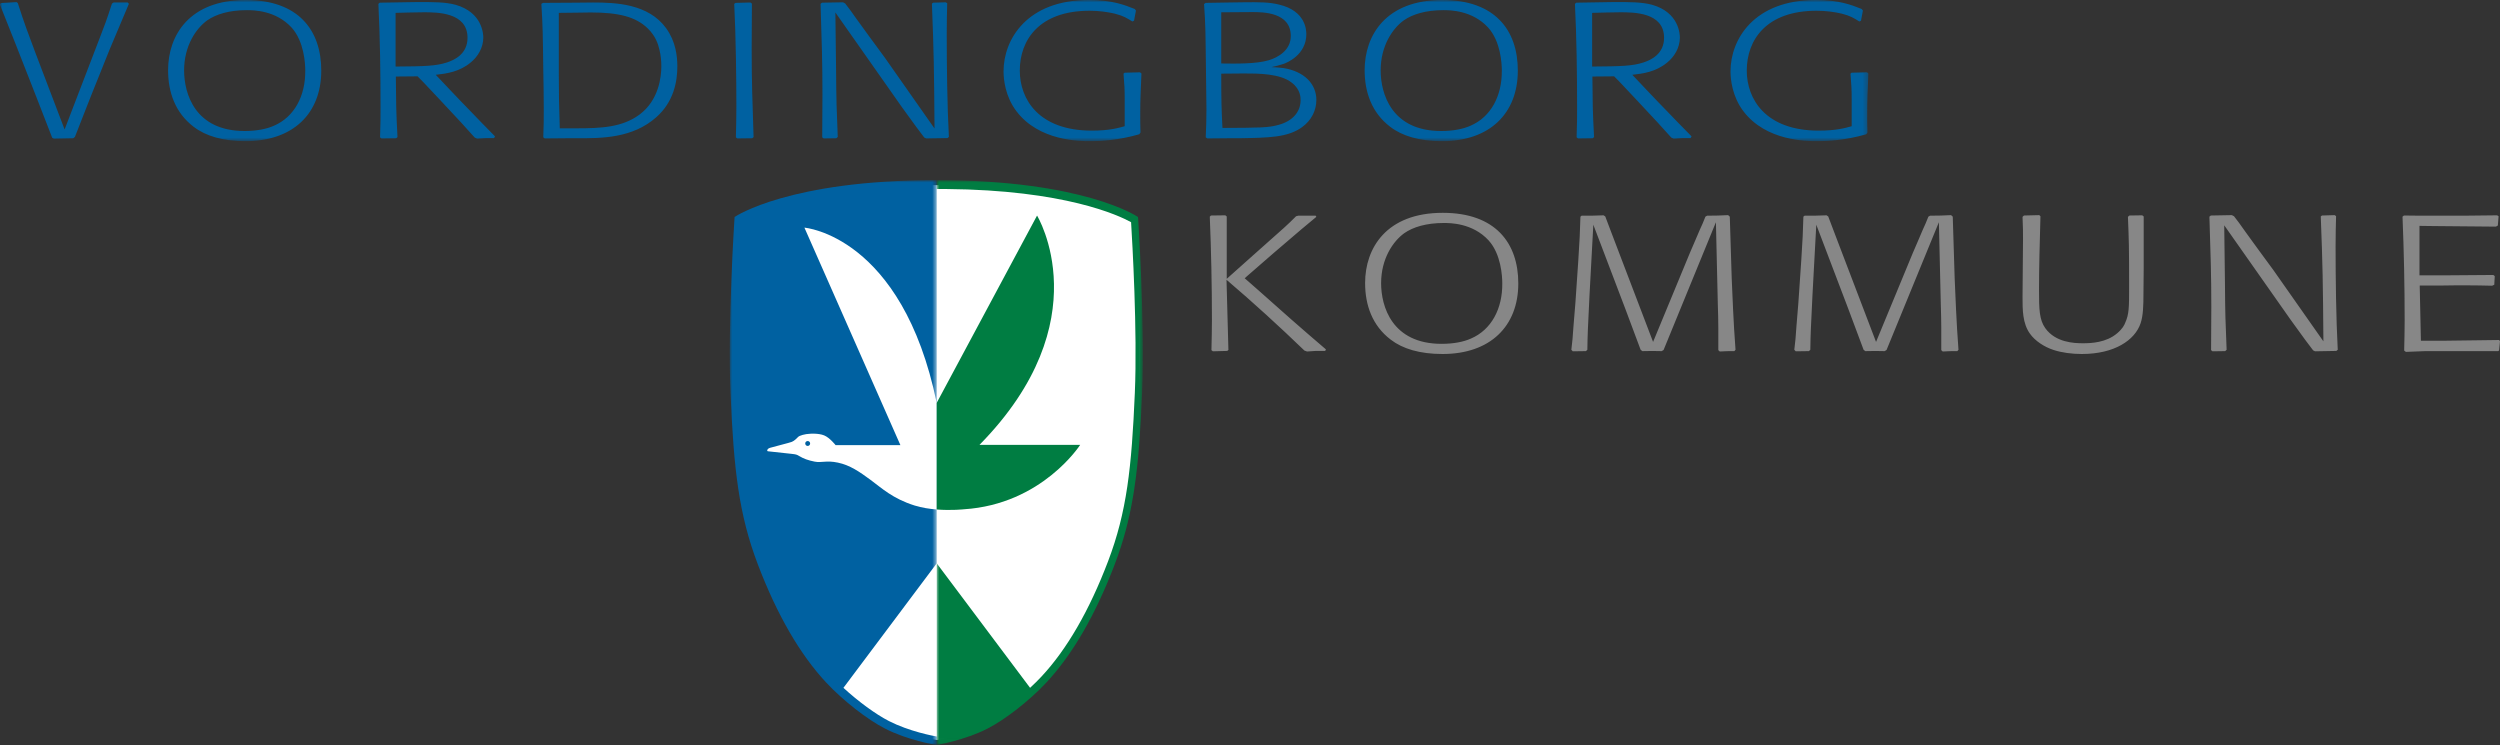
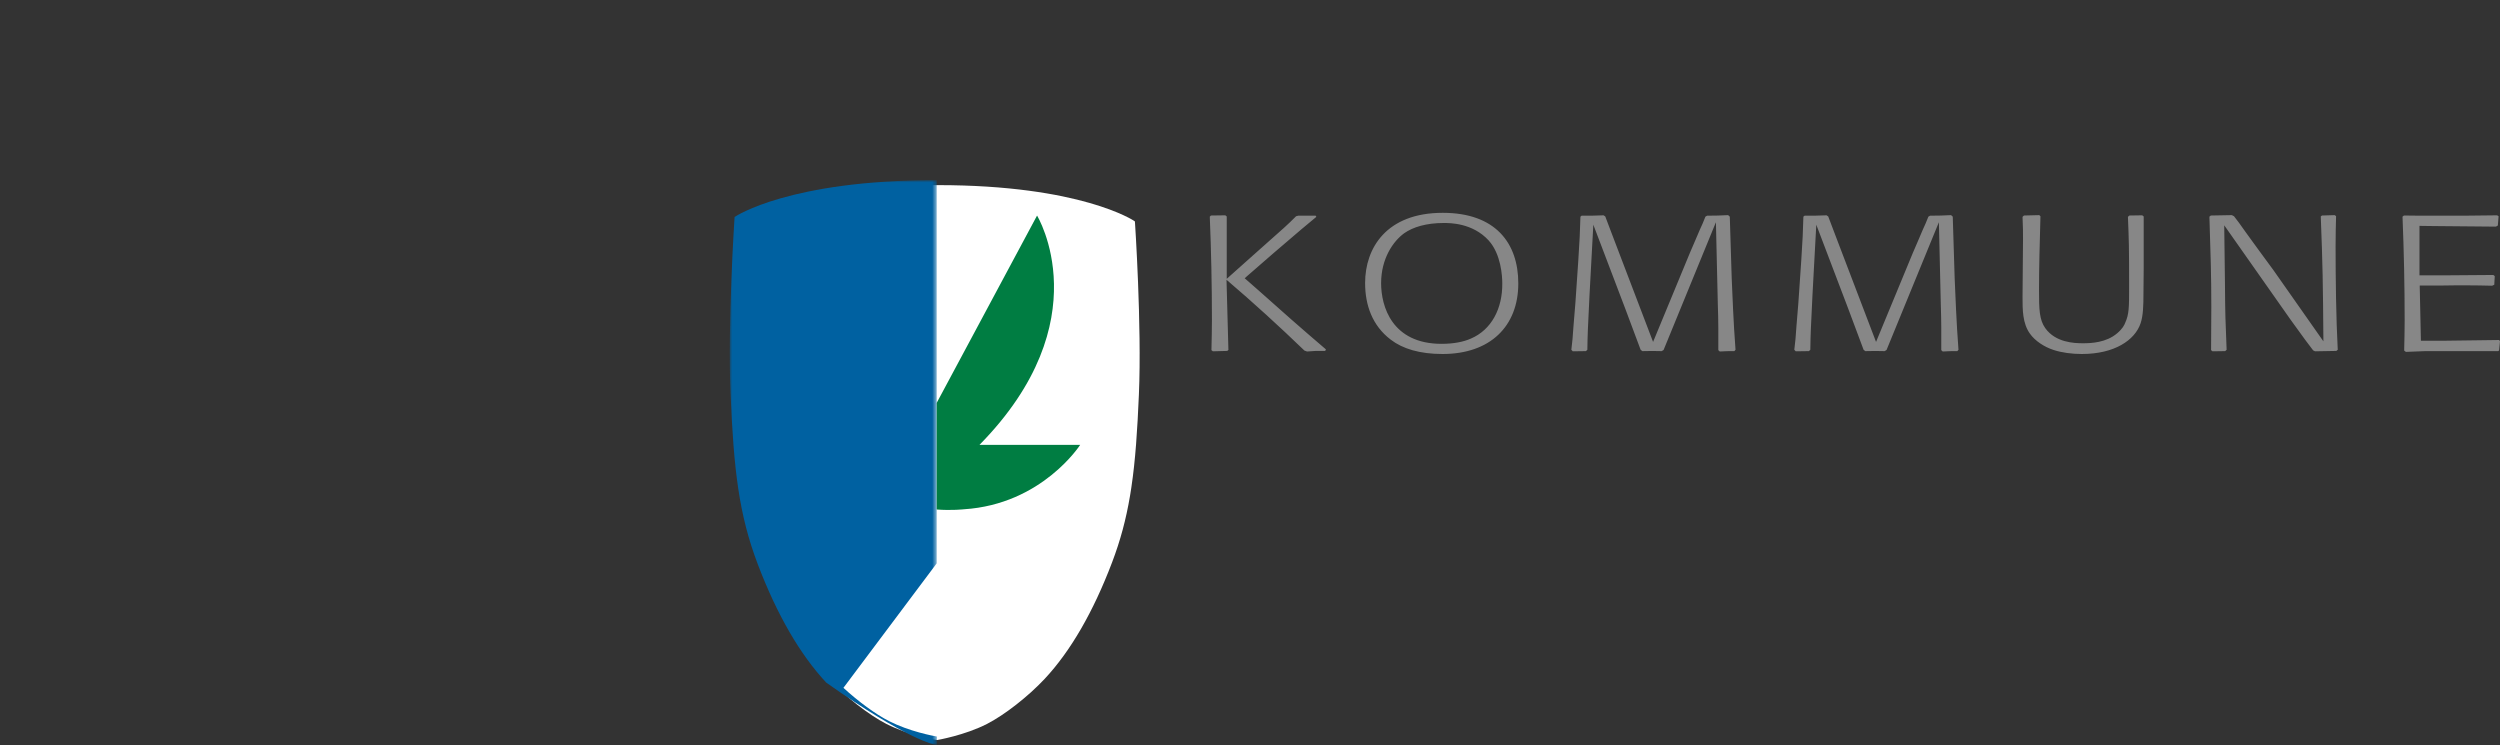
<svg xmlns="http://www.w3.org/2000/svg" xmlns:xlink="http://www.w3.org/1999/xlink" width="500" height="149" viewBox="0 0 500 149">
  <rect x="0" y="0" width="500" height="149" fill="#333333" stroke="none" />
  <defs>
    <polygon id="a" points="0 0 41.431 0 41.431 112.969 0 112.969" />
    <polygon id="c" points="0 0 41.225 0 41.225 112.968 0 112.968" />
-     <polygon id="e" points="0 0 373.679 0 373.679 28.233 0 28.233" />
  </defs>
  <g fill="none" fill-rule="evenodd">
    <path fill="#FFF" d="M226.993,44.437 C226.993,44.437 226.982,44.432 226.98,44.429 C226.98,44.426 226.977,44.418 226.977,44.416 L226.969,44.271 L226.849,44.19 C226.747,44.119 216.142,37.024 187.549,37.024 L187.426,37.024 L187.426,37.024 L187.127,37.024 C158.537,37.024 147.929,44.119 147.827,44.19 L147.707,44.271 L147.699,44.416 C147.683,44.623 146.325,65.194 146.911,78.885 C147.547,93.784 148.51,102.618 152.274,112.509 C156.04,122.411 160.568,130.231 165.726,135.753 C169.024,139.283 173.777,142.998 177.287,144.792 C181.752,147.073 187.028,147.945 187.08,147.953 L187.426,148.008 C187.478,148 192.925,147.073 197.39,144.792 C200.899,142.998 205.655,139.283 208.95,135.756 C214.108,130.234 218.636,122.414 222.402,112.512 C224.088,108.08 225.211,103.86 225.996,99.212 C226.024,99.036 226.056,98.863 226.082,98.687 C226.145,98.306 226.205,97.923 226.263,97.534 C227.095,92.007 227.474,86.028 227.781,78.872 C228.372,65.042 226.993,44.437 226.993,44.437" />
    <g transform="translate(145.955 36.031)">
      <mask id="b" fill="#fff">
        <use xlink:href="#a" />
      </mask>
-       <path fill="#0061A1" d="M31.836,108.18 C29.177,106.822 25.675,104.241 22.731,101.536 L41.391,76.633 L41.391,0 L41.088,0 C11.984,0 1.188,7.221 1.081,7.295 L0.961,7.376 L0.953,7.523 C0.937,7.733 -0.447,28.674 0.149,42.61 C0.798,57.777 1.78,66.768 5.609,76.838 C9.443,86.916 14.049,94.875 19.302,100.497 C22.657,104.086 27.497,107.87 31.072,109.698 C35.612,112.016 40.986,112.904 41.038,112.914 L41.391,112.969 L41.431,111.281 C40.677,111.147 35.908,110.26 31.836,108.18" mask="url(#b)" />
+       <path fill="#0061A1" d="M31.836,108.18 C29.177,106.822 25.675,104.241 22.731,101.536 L41.391,76.633 L41.391,0 L41.088,0 C11.984,0 1.188,7.221 1.081,7.295 L0.961,7.376 L0.953,7.523 C0.937,7.733 -0.447,28.674 0.149,42.61 C0.798,57.777 1.78,66.768 5.609,76.838 C9.443,86.916 14.049,94.875 19.302,100.497 C35.612,112.016 40.986,112.904 41.038,112.914 L41.391,112.969 L41.431,111.281 C40.677,111.147 35.908,110.26 31.836,108.18" mask="url(#b)" />
    </g>
    <line x1="187.356" x2="187.167" y1="59.783" y2="51.044" fill="#6A971F" />
    <path fill="#0061A1" d="M161.371,89.146 C161.617,89.146 161.818,88.946 161.818,88.697 C161.818,88.45 161.617,88.25 161.371,88.25 C161.125,88.25 160.923,88.45 160.923,88.697 C160.923,88.946 161.125,89.146 161.371,89.146" />
-     <path fill="#FFF" d="M187.344,80.581 C180.414,47.08 160.884,45.528 160.884,45.528 L180.082,89.028 L167.119,89.028 C167.119,89.028 165.957,87.531 164.821,87.075 C163.682,86.618 162.044,86.749 162.044,86.749 C160.947,86.786 159.887,87.127 159.646,87.369 C159.408,87.61 158.895,88.156 158.382,88.364 C157.869,88.571 154.415,89.427 154.004,89.566 C153.593,89.703 153.491,89.874 153.457,90.044 C153.423,90.218 153.423,90.252 153.865,90.286 C154.31,90.32 158.28,90.766 158.28,90.766 C159.201,90.869 159.33,90.898 159.853,91.213 C160.709,91.728 161.601,92.066 162.931,92.326 C164.334,92.602 165.224,92.037 167.55,92.518 C169.987,93.019 171.929,94.369 174.12,95.984 C176.308,97.596 178.532,99.723 182.911,101.099 C184.345,101.548 185.902,101.785 187.344,101.897 L187.344,80.578 L187.344,80.581 Z" />
    <g transform="translate(187.346 36.032)">
      <mask id="d" fill="#fff">
        <use xlink:href="#c" />
      </mask>
-       <path fill="#007D42" d="M40.274,7.544 C40.274,7.544 40.263,7.539 40.261,7.536 C40.261,7.534 40.258,7.526 40.258,7.523 L40.25,7.376 L40.13,7.295 C40.022,7.221 29.229,0 0.123,0 L0,0 L0,1.77 L1.895,1.77 C25.594,1.969 36.377,7.032 38.871,8.405 C39.112,12.299 40.148,30.203 39.622,42.534 C38.983,57.506 38.018,66.366 34.275,76.207 C30.522,86.073 26.036,93.837 20.94,99.289 C20.249,100.029 19.48,100.785 18.671,101.531 L18.671,101.536 C4.918,83.2 0,76.633 0,76.633 L0,112.969 C0.052,112.959 5.598,112.016 10.139,109.695 C13.714,107.87 18.553,104.086 21.906,100.497 C27.159,94.875 31.765,86.916 35.599,76.838 C37.316,72.326 38.46,68.028 39.258,63.299 C39.29,63.12 39.318,62.942 39.347,62.766 C39.41,62.377 39.473,61.986 39.53,61.592 C40.378,55.965 40.763,49.881 41.075,42.597 C41.677,28.519 40.274,7.544 40.274,7.544" mask="url(#d)" />
    </g>
    <path fill="#007D42" d="M195.9,88.97 C220.269,64.174 207.411,43.115 207.411,43.115 L187.345,80.565 L187.339,80.578 L187.339,101.897 C190.302,102.134 192.791,101.855 192.791,101.855 C208.416,100.858 216.035,88.97 216.035,88.97 L195.9,88.97 Z" />
    <mask id="f" fill="#fff">
      <use xlink:href="#e" />
    </mask>
    <path fill="#0061A1" d="M14.977,27.39 L18.275,18.988 L22.004,9.705 L25.778,0.767 L25.54,0.499 L22.719,0.499 L22.386,0.727 C21.287,4.141 20.952,4.986 19.9,7.709 L12.922,25.894 L7.091,10.587 C5.419,6.137 4.94,4.871 3.553,0.612 L3.315,0.42 L0.161,0.612 L-0.03,0.882 L3.124,8.823 L7.186,19.179 L10.436,27.545 L10.771,27.734 L14.642,27.658 L14.977,27.39 Z M64.254,14.117 C64.254,6.021 59.666,0 49.15,0 C37.87,0 33.617,7.058 33.617,14.04 C33.617,18.452 35.051,22.556 38.731,25.358 C41.12,27.199 44.562,28.233 49.103,28.233 C58.614,28.233 64.254,22.711 64.254,14.117 L64.254,14.117 Z M61.053,14.117 C61.1,19.142 58.902,23.402 54.743,25.166 C53.358,25.778 51.398,26.201 48.912,26.201 C38.969,26.201 36.82,18.683 36.82,14.08 C36.82,9.167 39.21,5.677 41.455,4.065 C43.225,2.839 45.852,2.032 49.341,2.032 C50.634,2.032 55.125,2.032 58.329,5.522 C60.812,8.285 61.053,12.659 61.053,14.117 L61.053,14.117 Z M75.963,0.536 L75.678,0.767 C76.01,7.633 76.107,14.539 76.107,21.443 C76.107,23.63 76.107,24.82 76.01,27.466 L76.298,27.697 L79.214,27.658 L79.499,27.427 C79.214,22.097 79.214,20.639 79.167,15.306 L83.514,15.267 C84.137,15.881 84.422,16.149 87.866,19.833 C92.167,24.436 92.645,24.935 94.938,27.506 L95.417,27.734 C96.037,27.697 96.613,27.658 97.233,27.621 L98.812,27.621 L99.003,27.275 C98.189,26.469 94.603,22.787 93.889,22.02 C92.789,20.907 91.737,19.794 90.638,18.644 L87.149,14.959 C89.251,14.731 91.881,14.384 94.127,12.504 C95.511,11.394 96.66,9.59 96.66,7.518 C96.66,6.867 96.516,2.492 91.114,0.958 C89.107,0.42 86.861,0.383 82.847,0.42 L75.963,0.536 Z M79.117,2.571 C81.221,2.531 82.941,2.455 84.757,2.455 C87.435,2.455 93.504,2.455 93.504,7.557 C93.504,10.819 90.876,12.008 89.348,12.504 C87.196,13.195 84.998,13.274 79.117,13.31 L79.117,2.571 Z M108.608,0.575 L108.273,0.767 C108.561,5.562 108.561,6.407 108.655,13.886 C108.705,16.496 108.752,19.103 108.752,21.713 C108.752,24.013 108.752,25.051 108.655,27.466 L108.943,27.697 L113.387,27.658 L115.394,27.658 C120.317,27.658 126.531,27.658 131.262,23.438 C134.704,20.408 135.468,16.38 135.468,13.31 C135.468,11.162 135.136,8.285 133.223,5.638 C129.687,0.767 123.186,0.499 118.645,0.499 C117.451,0.499 116.255,0.536 115.059,0.536 L108.608,0.575 Z M111.762,2.571 L115.3,2.531 C116.255,2.531 117.211,2.492 118.166,2.492 C123.665,2.492 127.153,3.337 129.543,5.677 C131.168,7.25 131.645,8.899 131.885,9.936 C132.171,11.086 132.267,12.236 132.267,13.274 C132.267,15.306 131.789,20.062 127.871,22.939 C124.429,25.471 120.27,25.665 115.156,25.665 L111.953,25.665 C111.811,20.983 111.762,19.219 111.762,14.883 L111.762,2.571 Z M150.716,27.427 C150.475,20.14 150.334,16.304 150.334,9.705 C150.334,6.712 150.381,3.721 150.381,0.727 L150.093,0.499 L147.131,0.575 L146.845,0.767 C147.178,7.25 147.275,16.265 147.275,21.29 C147.275,23.746 147.227,25.279 147.178,27.466 L147.466,27.697 L150.428,27.658 L150.716,27.427 Z M189.776,27.39 C189.441,21.059 189.346,13.158 189.346,6.712 C189.346,4.257 189.393,2.647 189.441,0.651 L189.155,0.46 L186.622,0.536 L186.381,0.727 C186.766,10.587 186.813,13.694 186.907,25.702 L176.92,11.47 C174.577,8.285 172.711,5.753 171.23,3.681 C170.037,1.993 169.989,1.917 169.031,0.691 L168.602,0.46 L164.396,0.536 L164.109,0.767 C164.349,8.248 164.491,12.583 164.491,18.875 C164.491,21.75 164.444,24.588 164.444,27.466 L164.731,27.697 L167.265,27.658 L167.55,27.39 C167.312,21.406 167.265,20.6 167.215,13.886 C167.168,10.089 167.121,6.292 167.074,2.492 L180.312,21.33 C182.942,24.972 184.088,26.545 184.853,27.506 L185.235,27.697 L189.488,27.621 L189.776,27.39 Z M228.097,26.508 C228.047,25.242 228.047,23.977 228.047,22.711 C228.047,19.985 228.144,18.029 228.288,14.692 L228,14.463 L224.94,14.539 L224.702,14.731 C224.893,16.955 224.94,17.953 224.94,19.909 L224.94,22.173 L224.94,25.242 C223.697,25.586 221.931,26.125 218.345,26.125 C207.735,26.125 203.958,19.833 203.958,14.117 C203.958,8.017 207.832,2.148 217.916,2.148 C219.779,2.148 221.452,2.379 222.933,2.723 C224.752,3.183 225.419,3.645 226.472,4.296 L226.807,4.141 L227.189,2.109 L226.948,1.801 C224.94,0.998 222.457,0 217.772,0 C205.44,0 200.71,7.825 200.71,14.269 C200.71,15.881 201.043,19.295 203.291,22.249 C207.832,28.233 215.956,28.233 218.107,28.233 C220.067,28.233 223.603,28.081 227.856,26.852 L228.097,26.508 Z M245.732,0.499 L241.144,0.575 L240.809,0.806 C241.096,4.91 241.096,5.793 241.191,13.849 C241.191,16.496 241.288,19.142 241.288,21.789 C241.288,24.092 241.24,25.279 241.144,27.466 L241.479,27.697 L245.637,27.658 L247.692,27.658 C253.811,27.545 257.538,27.506 260.406,25.434 C262.317,24.053 263.272,22.057 263.272,19.985 C263.272,16.84 260.932,14.308 256.727,13.618 C255.913,13.502 255.101,13.463 254.287,13.426 C255.148,13.234 255.96,13.043 256.727,12.775 C257.394,12.544 261.265,10.971 261.265,6.827 C261.265,6.06 261.171,2.185 255.818,0.919 C253.858,0.42 251.898,0.42 248.553,0.46 L245.732,0.499 Z M244.488,25.586 C244.297,21.713 244.25,20.216 244.25,14.731 C245.781,14.731 247.31,14.692 248.791,14.692 C251.66,14.692 256.009,14.692 258.349,16.532 C260.118,17.877 260.118,19.526 260.118,20.025 C260.118,22.364 258.543,24.205 255.721,24.972 C253.667,25.55 252.042,25.55 244.488,25.586 L244.488,25.586 Z M244.25,2.455 L244.776,2.455 C245.446,2.455 250.129,2.416 250.416,2.416 C252.568,2.416 258.158,2.416 258.158,7.211 C258.158,10.012 255.674,11.47 253.761,12.045 C251.181,12.812 247.119,12.735 244.25,12.696 L244.25,2.455 Z M303.564,14.117 C303.564,6.021 298.976,0 288.46,0 C277.18,0 272.927,7.058 272.927,14.04 C272.927,18.452 274.361,22.556 278.041,25.358 C280.431,27.199 283.872,28.233 288.413,28.233 C297.924,28.233 303.564,22.711 303.564,14.117 L303.564,14.117 Z M300.363,14.117 C300.41,19.142 298.212,23.402 294.053,25.166 C292.666,25.778 290.708,26.201 288.222,26.201 C278.279,26.201 276.131,18.683 276.131,14.08 C276.131,9.167 278.52,5.677 280.766,4.065 C282.535,2.839 285.163,2.032 288.651,2.032 C289.942,2.032 294.435,2.032 297.639,5.522 C300.125,8.285 300.363,12.659 300.363,14.117 L300.363,14.117 Z M315.274,0.536 L314.988,0.767 C315.321,7.633 315.418,14.539 315.418,21.443 C315.418,23.63 315.418,24.82 315.321,27.466 L315.609,27.697 L318.524,27.658 L318.812,27.427 C318.524,22.097 318.524,20.639 318.477,15.306 L322.827,15.267 C323.447,15.881 323.735,16.149 327.174,19.833 C331.477,24.436 331.953,24.935 334.248,27.506 L334.727,27.734 C335.348,27.697 335.921,27.658 336.544,27.621 L338.122,27.621 L338.313,27.275 C337.499,26.469 333.913,22.787 333.196,22.02 C332.097,20.907 331.048,19.794 329.948,18.644 L326.46,14.959 C328.561,14.731 331.189,14.384 333.437,12.504 C334.822,11.394 335.971,9.59 335.971,7.518 C335.971,6.867 335.827,2.492 330.425,0.958 C328.417,0.42 326.172,0.383 322.157,0.42 L315.274,0.536 Z M318.427,2.571 C320.532,2.531 322.251,2.455 324.067,2.455 C326.745,2.455 332.814,2.455 332.814,7.557 C332.814,10.819 330.186,12.008 328.658,12.504 C326.507,13.195 324.308,13.274 318.427,13.31 L318.427,2.571 Z M373.488,26.508 C373.441,25.242 373.441,23.977 373.441,22.711 C373.441,19.985 373.538,18.029 373.679,14.692 L373.394,14.463 L370.335,14.539 L370.096,14.731 C370.287,16.955 370.335,17.953 370.335,19.909 L370.335,22.173 L370.335,25.242 C369.091,25.586 367.325,26.125 363.739,26.125 C353.129,26.125 349.352,19.833 349.352,14.117 C349.352,8.017 353.223,2.148 363.31,2.148 C365.173,2.148 366.846,2.379 368.327,2.723 C370.143,3.183 370.814,3.645 371.866,4.296 L372.198,4.141 L372.58,2.109 L372.342,1.801 C370.335,0.998 367.851,0 363.166,0 C350.834,0 346.102,7.825 346.102,14.269 C346.102,15.881 346.437,19.295 348.682,22.249 C353.223,28.233 361.35,28.233 363.501,28.233 C365.459,28.233 368.997,28.081 373.25,26.852 L373.488,26.508 Z" mask="url(#f)" />
    <path fill="#878787" d="M245.683,69.994 L245.301,55.953 C250.702,60.556 255.864,65.275 260.881,70.109 L261.407,70.301 C261.98,70.261 262.556,70.225 263.129,70.185 L265.04,70.185 L265.184,69.878 C260.596,65.966 256.055,61.977 251.561,57.949 L248.933,55.646 L254.62,50.699 C260.355,45.786 260.978,45.25 263.27,43.37 L263.129,43.139 L259.64,43.139 L259.208,43.255 C257.536,44.943 256.963,45.442 251.802,50.008 L245.348,55.762 L245.348,43.294 L245.062,43.063 L242.194,43.102 L241.956,43.331 C242.241,50.2 242.385,57.103 242.385,63.97 C242.385,66.081 242.338,67.462 242.288,70.033 L242.576,70.261 L245.444,70.185 L245.683,69.994 Z M303.659,56.683 C303.659,48.588 299.071,42.564 288.555,42.564 C277.275,42.564 273.022,49.622 273.022,56.604 C273.022,61.018 274.456,65.123 278.136,67.922 C280.526,69.763 283.967,70.8 288.508,70.8 C298.019,70.8 303.659,65.275 303.659,56.683 L303.659,56.683 Z M300.456,56.683 C300.505,61.706 298.307,65.966 294.148,67.73 C292.761,68.345 290.801,68.767 288.317,68.767 C278.374,68.767 276.223,61.247 276.223,56.644 C276.223,51.733 278.615,48.244 280.861,46.631 C282.63,45.403 285.258,44.599 288.746,44.599 C290.037,44.599 294.53,44.599 297.731,48.089 C300.218,50.851 300.456,55.223 300.456,56.683 L300.456,56.683 Z M347.105,69.957 C346.676,64.393 346.485,58.831 346.341,55.646 L345.959,43.331 L345.624,43.026 C343.854,43.102 343.281,43.139 341.418,43.139 L341.083,43.331 C340.748,44.213 340.319,45.211 339.984,45.901 C339.696,46.631 338.261,49.893 337.976,50.583 L330.616,68.384 L323.254,49.087 C322.252,46.4 321.103,43.486 321.056,43.294 L320.721,43.063 C318.713,43.139 318.378,43.139 316.324,43.139 L316.086,43.331 C315.989,46.899 315.942,47.438 315.656,52.156 L315.081,60.556 C314.939,62.09 314.843,63.663 314.699,65.199 C314.555,67.384 314.46,68.497 314.269,69.957 L314.555,70.261 C315.798,70.225 316.277,70.225 317.185,70.225 L317.47,69.957 C317.52,66.656 317.567,65.889 317.902,59.023 L318.666,44.943 L325.071,61.785 C325.979,64.201 326.17,64.739 327.939,69.458 L328.13,69.957 L328.465,70.225 C330.329,70.185 330.616,70.185 332.336,70.225 L332.718,69.994 C333.673,67.654 335.204,63.894 336.16,61.591 L343.184,44.444 L343.566,60.94 C343.616,62.628 343.663,64.009 343.663,65.543 L343.663,70.033 L343.951,70.301 C345.192,70.225 345.527,70.225 346.867,70.225 L347.105,69.957 Z M391.697,69.957 C391.268,64.393 391.077,58.831 390.933,55.646 L390.551,43.331 L390.216,43.026 C388.446,43.102 387.873,43.139 386.01,43.139 L385.675,43.331 C385.34,44.213 384.911,45.211 384.576,45.901 C384.29,46.631 382.856,49.893 382.568,50.583 L375.209,68.384 L367.846,49.087 C366.844,46.4 365.698,43.486 365.648,43.294 L365.316,43.063 C363.308,43.139 362.973,43.139 360.916,43.139 L360.678,43.331 C360.584,46.899 360.534,47.438 360.249,52.156 L359.675,60.556 C359.531,62.09 359.435,63.663 359.293,65.199 C359.149,67.384 359.053,68.497 358.861,69.957 L359.149,70.261 C360.393,70.225 360.869,70.225 361.777,70.225 L362.065,69.957 C362.112,66.656 362.159,65.889 362.494,59.023 L363.258,44.943 L369.663,61.785 C370.571,64.201 370.765,64.739 372.531,69.458 L372.722,69.957 L373.057,70.225 C374.921,70.185 375.209,70.185 376.928,70.225 L377.31,69.994 C378.268,67.654 379.797,63.894 380.752,61.591 L387.779,44.444 L388.161,60.94 C388.208,62.628 388.255,64.009 388.255,65.543 L388.255,70.033 L388.543,70.301 C389.786,70.225 390.121,70.225 391.459,70.225 L391.697,69.957 Z M428.453,43.063 L425.87,43.102 L425.585,43.37 C425.776,48.128 425.823,49.163 425.823,57.219 C425.823,61.517 425.823,62.859 425.012,64.624 C424.868,65.007 424.486,65.774 423.433,66.656 C421.235,68.536 418.225,68.652 416.6,68.652 C414.783,68.652 411.104,68.497 409.047,65.622 C407.853,63.933 407.803,61.861 407.803,57.988 C407.803,53.306 407.947,48.627 408.091,43.255 L407.853,43.026 L404.794,43.102 L404.506,43.37 C404.603,45.557 404.603,46.44 404.603,47.936 L404.506,59.406 C404.506,61.977 404.506,64.661 405.987,66.732 C406.992,68.153 408.808,69.379 410.719,69.994 C412.344,70.532 414.401,70.8 416.359,70.8 C422.907,70.8 426.972,68.037 428.118,64.661 C428.642,63.127 428.691,60.979 428.691,58.792 L428.738,53.729 L428.738,43.294 L428.453,43.063 Z M467.549,69.957 C467.214,63.626 467.117,55.722 467.117,49.278 C467.117,46.823 467.167,45.211 467.214,43.218 L466.926,43.026 L464.395,43.102 L464.155,43.294 C464.537,53.154 464.586,56.26 464.681,68.268 L454.691,54.036 C452.351,50.851 450.485,48.32 449.004,46.248 C447.81,44.56 447.76,44.483 446.805,43.255 L446.376,43.026 L442.17,43.102 L441.882,43.331 C442.12,50.812 442.264,55.147 442.264,61.439 C442.264,64.317 442.217,67.155 442.217,70.033 L442.505,70.261 L445.036,70.225 L445.324,69.957 C445.086,63.97 445.036,63.166 444.989,56.452 C444.942,52.655 444.895,48.856 444.845,45.059 L458.085,63.894 C460.713,67.538 461.862,69.111 462.626,70.07 L463.008,70.261 L467.261,70.185 L467.549,69.957 Z M499.812,70.109 L500,68.229 L499.812,68.001 L488.34,68.153 L484.182,68.153 L483.943,57.103 L488.482,57.103 C490.107,57.067 491.732,57.067 493.358,57.067 C495.271,57.067 496.511,57.103 498.424,57.143 L498.854,56.951 L498.95,55.223 L498.663,54.995 L488.626,55.071 L483.894,55.071 L483.894,45.174 L486.618,45.211 L499.189,45.326 L499.571,45.098 L499.715,43.255 L499.427,43.063 L492.69,43.139 L484.134,43.139 L480.787,43.102 L480.502,43.331 C480.787,50.276 480.931,57.219 480.931,64.164 C480.931,66.197 480.884,67.654 480.837,70.109 L481.169,70.377 L485.043,70.225 L499.621,70.225 L499.812,70.109 Z" />
-     <path fill="#0061A1" d="M161.535,89.191 C161.807,89.191 162.027,88.97 162.027,88.697 C162.027,88.424 161.807,88.206 161.535,88.206 C161.263,88.206 161.043,88.424 161.043,88.697 C161.043,88.97 161.263,89.191 161.535,89.191" />
  </g>
</svg>